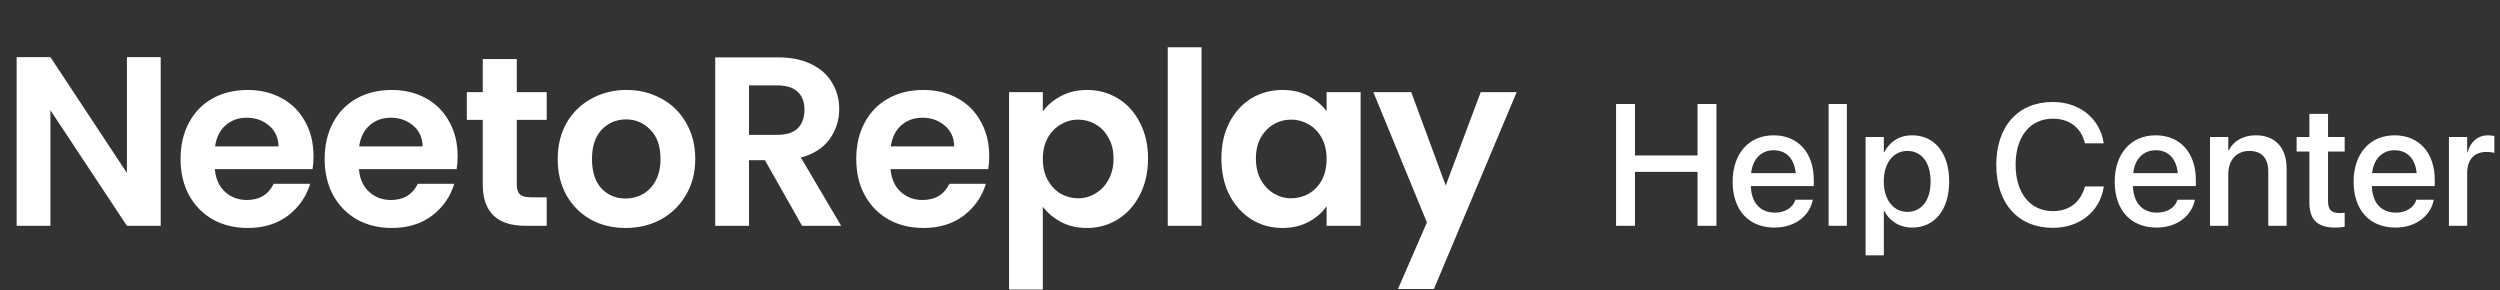
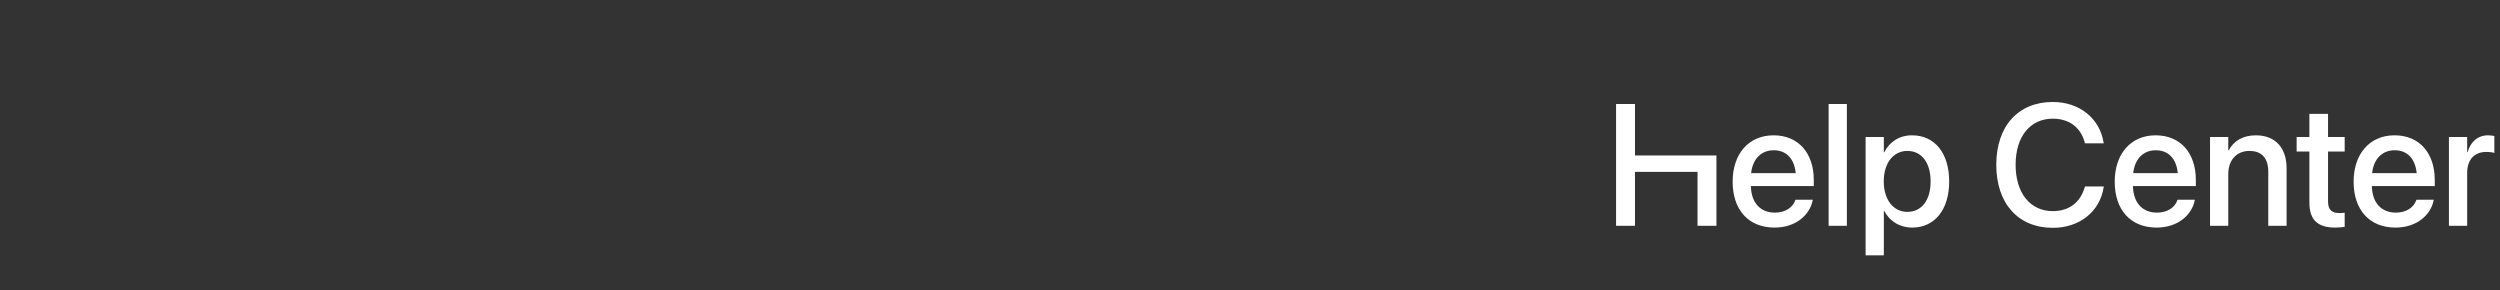
<svg xmlns="http://www.w3.org/2000/svg" width="310" height="36" viewBox="0 0 310 36" fill="none">
  <rect x="0" y="0" width="310" height="36" fill="#333333" stroke="none" />
-   <path d="M19.927 28H15.738L6.253 13.668V28H2.064V7.086H6.253L15.738 21.448V7.086H19.927V28ZM38.876 19.353C38.876 19.952 38.836 20.49 38.757 20.969H26.639C26.739 22.166 27.158 23.103 27.896 23.781C28.634 24.459 29.541 24.799 30.618 24.799C32.174 24.799 33.281 24.13 33.94 22.794H38.457C37.979 24.39 37.061 25.706 35.705 26.743C34.348 27.761 32.683 28.269 30.708 28.269C29.113 28.269 27.676 27.92 26.4 27.222C25.143 26.504 24.156 25.497 23.438 24.2C22.739 22.904 22.39 21.408 22.39 19.712C22.39 17.997 22.739 16.491 23.438 15.194C24.136 13.898 25.113 12.9 26.37 12.202C27.626 11.504 29.073 11.155 30.708 11.155C32.284 11.155 33.69 11.494 34.927 12.172C36.184 12.851 37.151 13.818 37.829 15.075C38.527 16.311 38.876 17.738 38.876 19.353ZM34.538 18.156C34.518 17.079 34.129 16.222 33.371 15.583C32.613 14.925 31.686 14.596 30.588 14.596C29.551 14.596 28.674 14.915 27.956 15.553C27.257 16.172 26.829 17.039 26.669 18.156H34.538ZM56.744 19.353C56.744 19.952 56.704 20.49 56.624 20.969H44.507C44.606 22.166 45.025 23.103 45.763 23.781C46.501 24.459 47.409 24.799 48.486 24.799C50.042 24.799 51.149 24.13 51.807 22.794H56.325C55.846 24.39 54.929 25.706 53.572 26.743C52.216 27.761 50.551 28.269 48.576 28.269C46.98 28.269 45.544 27.92 44.267 27.222C43.011 26.504 42.023 25.497 41.305 24.2C40.607 22.904 40.258 21.408 40.258 19.712C40.258 17.997 40.607 16.491 41.305 15.194C42.004 13.898 42.981 12.9 44.237 12.202C45.494 11.504 46.94 11.155 48.576 11.155C50.152 11.155 51.558 11.494 52.794 12.172C54.051 12.851 55.019 13.818 55.697 15.075C56.395 16.311 56.744 17.738 56.744 19.353ZM52.406 18.156C52.386 17.079 51.997 16.222 51.239 15.583C50.481 14.925 49.553 14.596 48.456 14.596C47.419 14.596 46.541 14.915 45.823 15.553C45.125 16.172 44.696 17.039 44.537 18.156H52.406ZM64.08 14.865V22.884C64.08 23.442 64.21 23.851 64.469 24.11C64.748 24.35 65.207 24.47 65.845 24.47H67.79V28H65.157C61.627 28 59.861 26.285 59.861 22.854V14.865H57.886V11.425H59.861V7.325H64.08V11.425H67.79V14.865H64.08ZM77.565 28.269C75.969 28.269 74.533 27.92 73.256 27.222C71.98 26.504 70.972 25.497 70.234 24.2C69.516 22.904 69.157 21.408 69.157 19.712C69.157 18.017 69.526 16.521 70.264 15.224C71.022 13.928 72.049 12.93 73.346 12.232C74.642 11.514 76.088 11.155 77.684 11.155C79.28 11.155 80.726 11.514 82.023 12.232C83.319 12.93 84.336 13.928 85.074 15.224C85.832 16.521 86.211 18.017 86.211 19.712C86.211 21.408 85.822 22.904 85.044 24.2C84.287 25.497 83.249 26.504 81.933 27.222C80.636 27.92 79.18 28.269 77.565 28.269ZM77.565 24.619C78.323 24.619 79.031 24.44 79.689 24.081C80.367 23.701 80.906 23.143 81.305 22.405C81.704 21.667 81.903 20.769 81.903 19.712C81.903 18.137 81.484 16.93 80.646 16.092C79.829 15.234 78.821 14.805 77.624 14.805C76.428 14.805 75.42 15.234 74.603 16.092C73.805 16.93 73.406 18.137 73.406 19.712C73.406 21.288 73.795 22.505 74.573 23.362C75.371 24.2 76.368 24.619 77.565 24.619ZM99.457 28L94.849 19.862H92.874V28H88.686V7.116H96.525C98.14 7.116 99.517 7.405 100.654 7.984C101.79 8.542 102.638 9.31 103.197 10.287C103.775 11.245 104.064 12.322 104.064 13.519C104.064 14.895 103.665 16.142 102.868 17.259C102.07 18.356 100.883 19.114 99.307 19.533L104.304 28H99.457ZM92.874 16.72H96.375C97.512 16.72 98.36 16.451 98.918 15.912C99.477 15.354 99.756 14.586 99.756 13.609C99.756 12.651 99.477 11.913 98.918 11.395C98.36 10.856 97.512 10.587 96.375 10.587H92.874V16.72ZM122.663 19.353C122.663 19.952 122.623 20.49 122.544 20.969H110.426C110.526 22.166 110.945 23.103 111.683 23.781C112.421 24.459 113.328 24.799 114.405 24.799C115.961 24.799 117.068 24.13 117.726 22.794H122.244C121.766 24.39 120.848 25.706 119.492 26.743C118.135 27.761 116.47 28.269 114.495 28.269C112.899 28.269 111.463 27.92 110.187 27.222C108.93 26.504 107.943 25.497 107.225 24.2C106.526 22.904 106.177 21.408 106.177 19.712C106.177 17.997 106.526 16.491 107.225 15.194C107.923 13.898 108.9 12.9 110.157 12.202C111.413 11.504 112.86 11.155 114.495 11.155C116.071 11.155 117.477 11.494 118.714 12.172C119.97 12.851 120.938 13.818 121.616 15.075C122.314 16.311 122.663 17.738 122.663 19.353ZM118.325 18.156C118.305 17.079 117.916 16.222 117.158 15.583C116.4 14.925 115.472 14.596 114.375 14.596C113.338 14.596 112.461 14.915 111.743 15.553C111.044 16.172 110.616 17.039 110.456 18.156H118.325ZM129.311 13.818C129.85 13.06 130.588 12.432 131.525 11.933C132.482 11.415 133.57 11.155 134.786 11.155C136.203 11.155 137.479 11.504 138.616 12.202C139.773 12.9 140.681 13.898 141.339 15.194C142.017 16.471 142.356 17.957 142.356 19.652C142.356 21.348 142.017 22.854 141.339 24.17C140.681 25.467 139.773 26.474 138.616 27.192C137.479 27.91 136.203 28.269 134.786 28.269C133.57 28.269 132.492 28.02 131.555 27.521C130.637 27.023 129.889 26.394 129.311 25.636V35.899H125.122V11.425H129.311V13.818ZM138.077 19.652C138.077 18.655 137.868 17.797 137.449 17.079C137.05 16.341 136.512 15.783 135.834 15.404C135.175 15.025 134.457 14.835 133.679 14.835C132.921 14.835 132.203 15.035 131.525 15.434C130.867 15.813 130.328 16.371 129.909 17.109C129.51 17.847 129.311 18.715 129.311 19.712C129.311 20.71 129.51 21.577 129.909 22.315C130.328 23.053 130.867 23.622 131.525 24.021C132.203 24.4 132.921 24.589 133.679 24.589C134.457 24.589 135.175 24.39 135.834 23.991C136.512 23.592 137.05 23.023 137.449 22.285C137.868 21.547 138.077 20.67 138.077 19.652ZM148.99 5.859V28H144.801V5.859H148.99ZM151.453 19.652C151.453 17.977 151.782 16.491 152.441 15.194C153.119 13.898 154.026 12.9 155.163 12.202C156.32 11.504 157.607 11.155 159.023 11.155C160.26 11.155 161.337 11.405 162.254 11.903C163.192 12.402 163.94 13.03 164.498 13.788V11.425H168.717V28H164.498V25.576C163.96 26.354 163.212 27.003 162.254 27.521C161.317 28.02 160.23 28.269 158.993 28.269C157.597 28.269 156.32 27.91 155.163 27.192C154.026 26.474 153.119 25.467 152.441 24.17C151.782 22.854 151.453 21.348 151.453 19.652ZM164.498 19.712C164.498 18.695 164.299 17.827 163.9 17.109C163.501 16.371 162.962 15.813 162.284 15.434C161.606 15.035 160.878 14.835 160.1 14.835C159.322 14.835 158.604 15.025 157.946 15.404C157.288 15.783 156.749 16.341 156.33 17.079C155.931 17.797 155.732 18.655 155.732 19.652C155.732 20.65 155.931 21.527 156.33 22.285C156.749 23.023 157.288 23.592 157.946 23.991C158.624 24.39 159.342 24.589 160.1 24.589C160.878 24.589 161.606 24.4 162.284 24.021C162.962 23.622 163.501 23.063 163.9 22.345C164.299 21.607 164.498 20.73 164.498 19.712ZM188.067 11.425L177.805 35.839H173.347L176.937 27.581L170.295 11.425H174.992L179.271 23.003L183.609 11.425H188.067Z" fill="white" />
-   <path d="M200.392 28V12.895H202.737V19.28H210.494V12.895H212.838V28H210.494V21.311H202.737V28H200.392ZM220.04 28.22C216.806 28.22 214.848 26.011 214.848 22.536V22.525C214.848 19.081 216.837 16.779 219.925 16.779C223.013 16.779 224.908 18.998 224.908 22.305V23.07H217.109C217.151 25.153 218.292 26.367 220.093 26.367C221.432 26.367 222.322 25.676 222.605 24.849L222.636 24.765H224.782L224.761 24.881C224.405 26.629 222.71 28.22 220.04 28.22ZM219.936 18.631C218.47 18.631 217.34 19.626 217.141 21.468H222.668C222.479 19.563 221.412 18.631 219.936 18.631ZM226.75 28V12.895H229.011V28H226.75ZM231.335 31.664V16.988H233.596V18.883H233.648C234.308 17.574 235.522 16.779 237.092 16.779C239.898 16.779 241.698 18.977 241.698 22.494V22.504C241.698 26.011 239.887 28.22 237.124 28.22C235.564 28.22 234.297 27.424 233.648 26.147H233.596V31.664H231.335ZM236.506 26.273C238.286 26.273 239.395 24.828 239.395 22.504V22.494C239.395 20.149 238.275 18.715 236.506 18.715C234.789 18.715 233.586 20.201 233.586 22.494V22.504C233.586 24.786 234.8 26.273 236.506 26.273ZM254.542 28.251C250.261 28.251 247.539 25.236 247.539 20.442V20.432C247.539 15.638 250.261 12.644 254.542 12.644C257.871 12.644 260.373 14.695 260.844 17.679L260.865 17.773H258.541L258.478 17.564C257.975 15.795 256.573 14.716 254.542 14.716C251.737 14.716 249.936 16.936 249.936 20.432V20.442C249.936 23.939 251.747 26.179 254.542 26.179C256.552 26.179 257.944 25.132 258.509 23.216L258.541 23.122H260.865L260.854 23.227C260.383 26.231 257.881 28.251 254.542 28.251ZM267.417 28.22C264.183 28.22 262.225 26.011 262.225 22.536V22.525C262.225 19.081 264.214 16.779 267.302 16.779C270.39 16.779 272.285 18.998 272.285 22.305V23.07H264.486C264.528 25.153 265.669 26.367 267.47 26.367C268.81 26.367 269.699 25.676 269.982 24.849L270.013 24.765H272.159L272.138 24.881C271.782 26.629 270.087 28.22 267.417 28.22ZM267.313 18.631C265.847 18.631 264.717 19.626 264.518 21.468H270.045C269.856 19.563 268.789 18.631 267.313 18.631ZM274.043 28V16.988H276.305V18.652H276.357C276.933 17.532 278.063 16.779 279.727 16.779C282.146 16.779 283.538 18.338 283.538 20.871V28H281.266V21.301C281.266 19.647 280.492 18.715 278.921 18.715C277.33 18.715 276.305 19.866 276.305 21.583V28H274.043ZM289.588 28.22C287.411 28.22 286.364 27.299 286.364 25.1V18.788H284.783V16.988H286.364V14.12H288.677V16.988H290.74V18.788H288.677V24.964C288.677 26.084 289.18 26.419 290.132 26.419C290.373 26.419 290.572 26.398 290.74 26.378V28.126C290.478 28.168 290.049 28.22 289.588 28.22ZM297.041 28.22C293.807 28.22 291.849 26.011 291.849 22.536V22.525C291.849 19.081 293.838 16.779 296.926 16.779C300.014 16.779 301.909 18.998 301.909 22.305V23.07H294.11C294.152 25.153 295.293 26.367 297.094 26.367C298.433 26.367 299.323 25.676 299.606 24.849L299.637 24.765H301.783L301.762 24.881C301.406 26.629 299.71 28.22 297.041 28.22ZM296.937 18.631C295.471 18.631 294.341 19.626 294.142 21.468H299.669C299.48 19.563 298.412 18.631 296.937 18.631ZM303.667 28V16.988H305.928V18.872H305.981C306.337 17.585 307.258 16.779 308.514 16.779C308.838 16.779 309.121 16.831 309.299 16.862V18.966C309.121 18.893 308.723 18.841 308.284 18.841C306.829 18.841 305.928 19.793 305.928 21.437V28H303.667Z" fill="white" />
+   <path d="M200.392 28V12.895H202.737V19.28H210.494H212.838V28H210.494V21.311H202.737V28H200.392ZM220.04 28.22C216.806 28.22 214.848 26.011 214.848 22.536V22.525C214.848 19.081 216.837 16.779 219.925 16.779C223.013 16.779 224.908 18.998 224.908 22.305V23.07H217.109C217.151 25.153 218.292 26.367 220.093 26.367C221.432 26.367 222.322 25.676 222.605 24.849L222.636 24.765H224.782L224.761 24.881C224.405 26.629 222.71 28.22 220.04 28.22ZM219.936 18.631C218.47 18.631 217.34 19.626 217.141 21.468H222.668C222.479 19.563 221.412 18.631 219.936 18.631ZM226.75 28V12.895H229.011V28H226.75ZM231.335 31.664V16.988H233.596V18.883H233.648C234.308 17.574 235.522 16.779 237.092 16.779C239.898 16.779 241.698 18.977 241.698 22.494V22.504C241.698 26.011 239.887 28.22 237.124 28.22C235.564 28.22 234.297 27.424 233.648 26.147H233.596V31.664H231.335ZM236.506 26.273C238.286 26.273 239.395 24.828 239.395 22.504V22.494C239.395 20.149 238.275 18.715 236.506 18.715C234.789 18.715 233.586 20.201 233.586 22.494V22.504C233.586 24.786 234.8 26.273 236.506 26.273ZM254.542 28.251C250.261 28.251 247.539 25.236 247.539 20.442V20.432C247.539 15.638 250.261 12.644 254.542 12.644C257.871 12.644 260.373 14.695 260.844 17.679L260.865 17.773H258.541L258.478 17.564C257.975 15.795 256.573 14.716 254.542 14.716C251.737 14.716 249.936 16.936 249.936 20.432V20.442C249.936 23.939 251.747 26.179 254.542 26.179C256.552 26.179 257.944 25.132 258.509 23.216L258.541 23.122H260.865L260.854 23.227C260.383 26.231 257.881 28.251 254.542 28.251ZM267.417 28.22C264.183 28.22 262.225 26.011 262.225 22.536V22.525C262.225 19.081 264.214 16.779 267.302 16.779C270.39 16.779 272.285 18.998 272.285 22.305V23.07H264.486C264.528 25.153 265.669 26.367 267.47 26.367C268.81 26.367 269.699 25.676 269.982 24.849L270.013 24.765H272.159L272.138 24.881C271.782 26.629 270.087 28.22 267.417 28.22ZM267.313 18.631C265.847 18.631 264.717 19.626 264.518 21.468H270.045C269.856 19.563 268.789 18.631 267.313 18.631ZM274.043 28V16.988H276.305V18.652H276.357C276.933 17.532 278.063 16.779 279.727 16.779C282.146 16.779 283.538 18.338 283.538 20.871V28H281.266V21.301C281.266 19.647 280.492 18.715 278.921 18.715C277.33 18.715 276.305 19.866 276.305 21.583V28H274.043ZM289.588 28.22C287.411 28.22 286.364 27.299 286.364 25.1V18.788H284.783V16.988H286.364V14.12H288.677V16.988H290.74V18.788H288.677V24.964C288.677 26.084 289.18 26.419 290.132 26.419C290.373 26.419 290.572 26.398 290.74 26.378V28.126C290.478 28.168 290.049 28.22 289.588 28.22ZM297.041 28.22C293.807 28.22 291.849 26.011 291.849 22.536V22.525C291.849 19.081 293.838 16.779 296.926 16.779C300.014 16.779 301.909 18.998 301.909 22.305V23.07H294.11C294.152 25.153 295.293 26.367 297.094 26.367C298.433 26.367 299.323 25.676 299.606 24.849L299.637 24.765H301.783L301.762 24.881C301.406 26.629 299.71 28.22 297.041 28.22ZM296.937 18.631C295.471 18.631 294.341 19.626 294.142 21.468H299.669C299.48 19.563 298.412 18.631 296.937 18.631ZM303.667 28V16.988H305.928V18.872H305.981C306.337 17.585 307.258 16.779 308.514 16.779C308.838 16.779 309.121 16.831 309.299 16.862V18.966C309.121 18.893 308.723 18.841 308.284 18.841C306.829 18.841 305.928 19.793 305.928 21.437V28H303.667Z" fill="white" />
</svg>